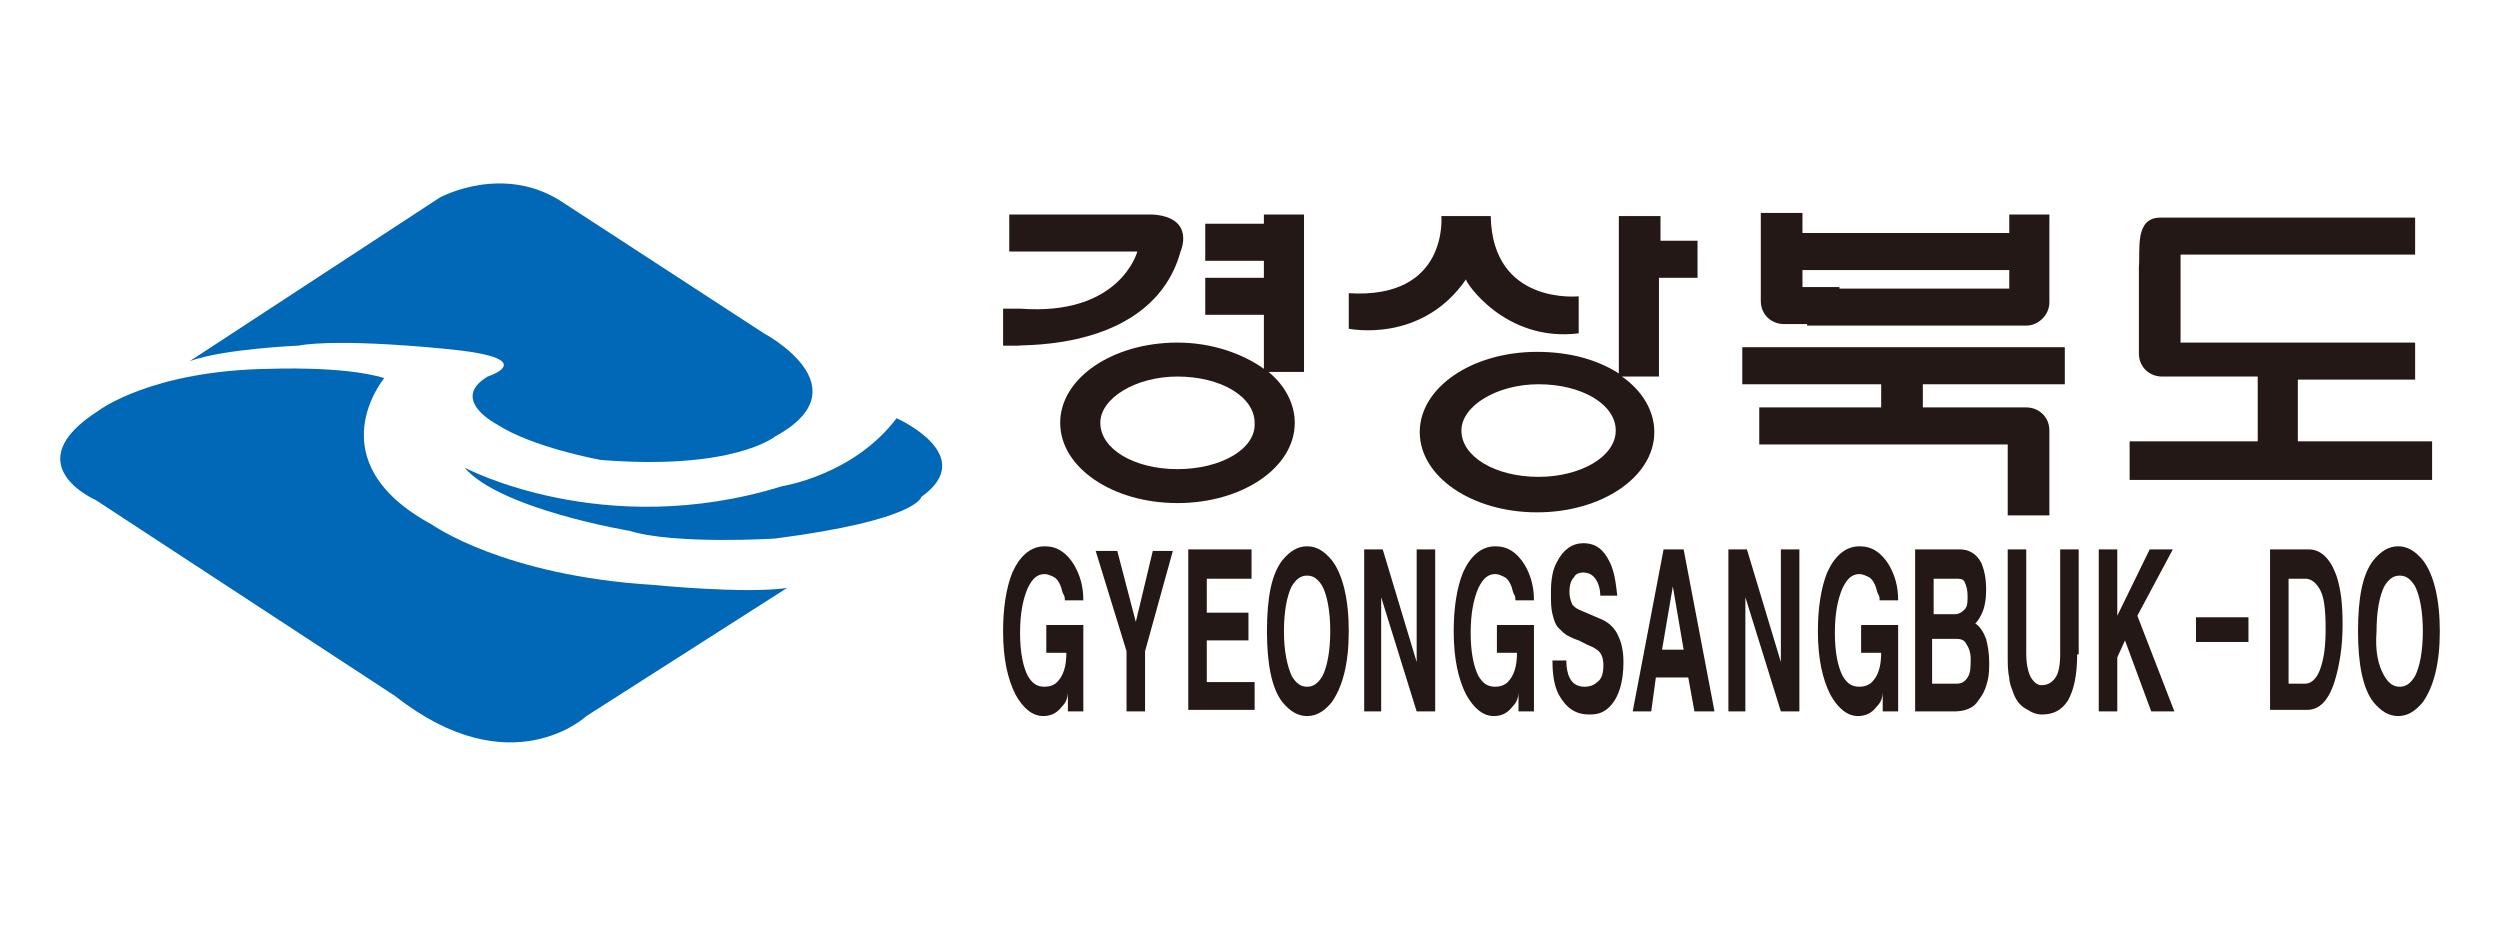
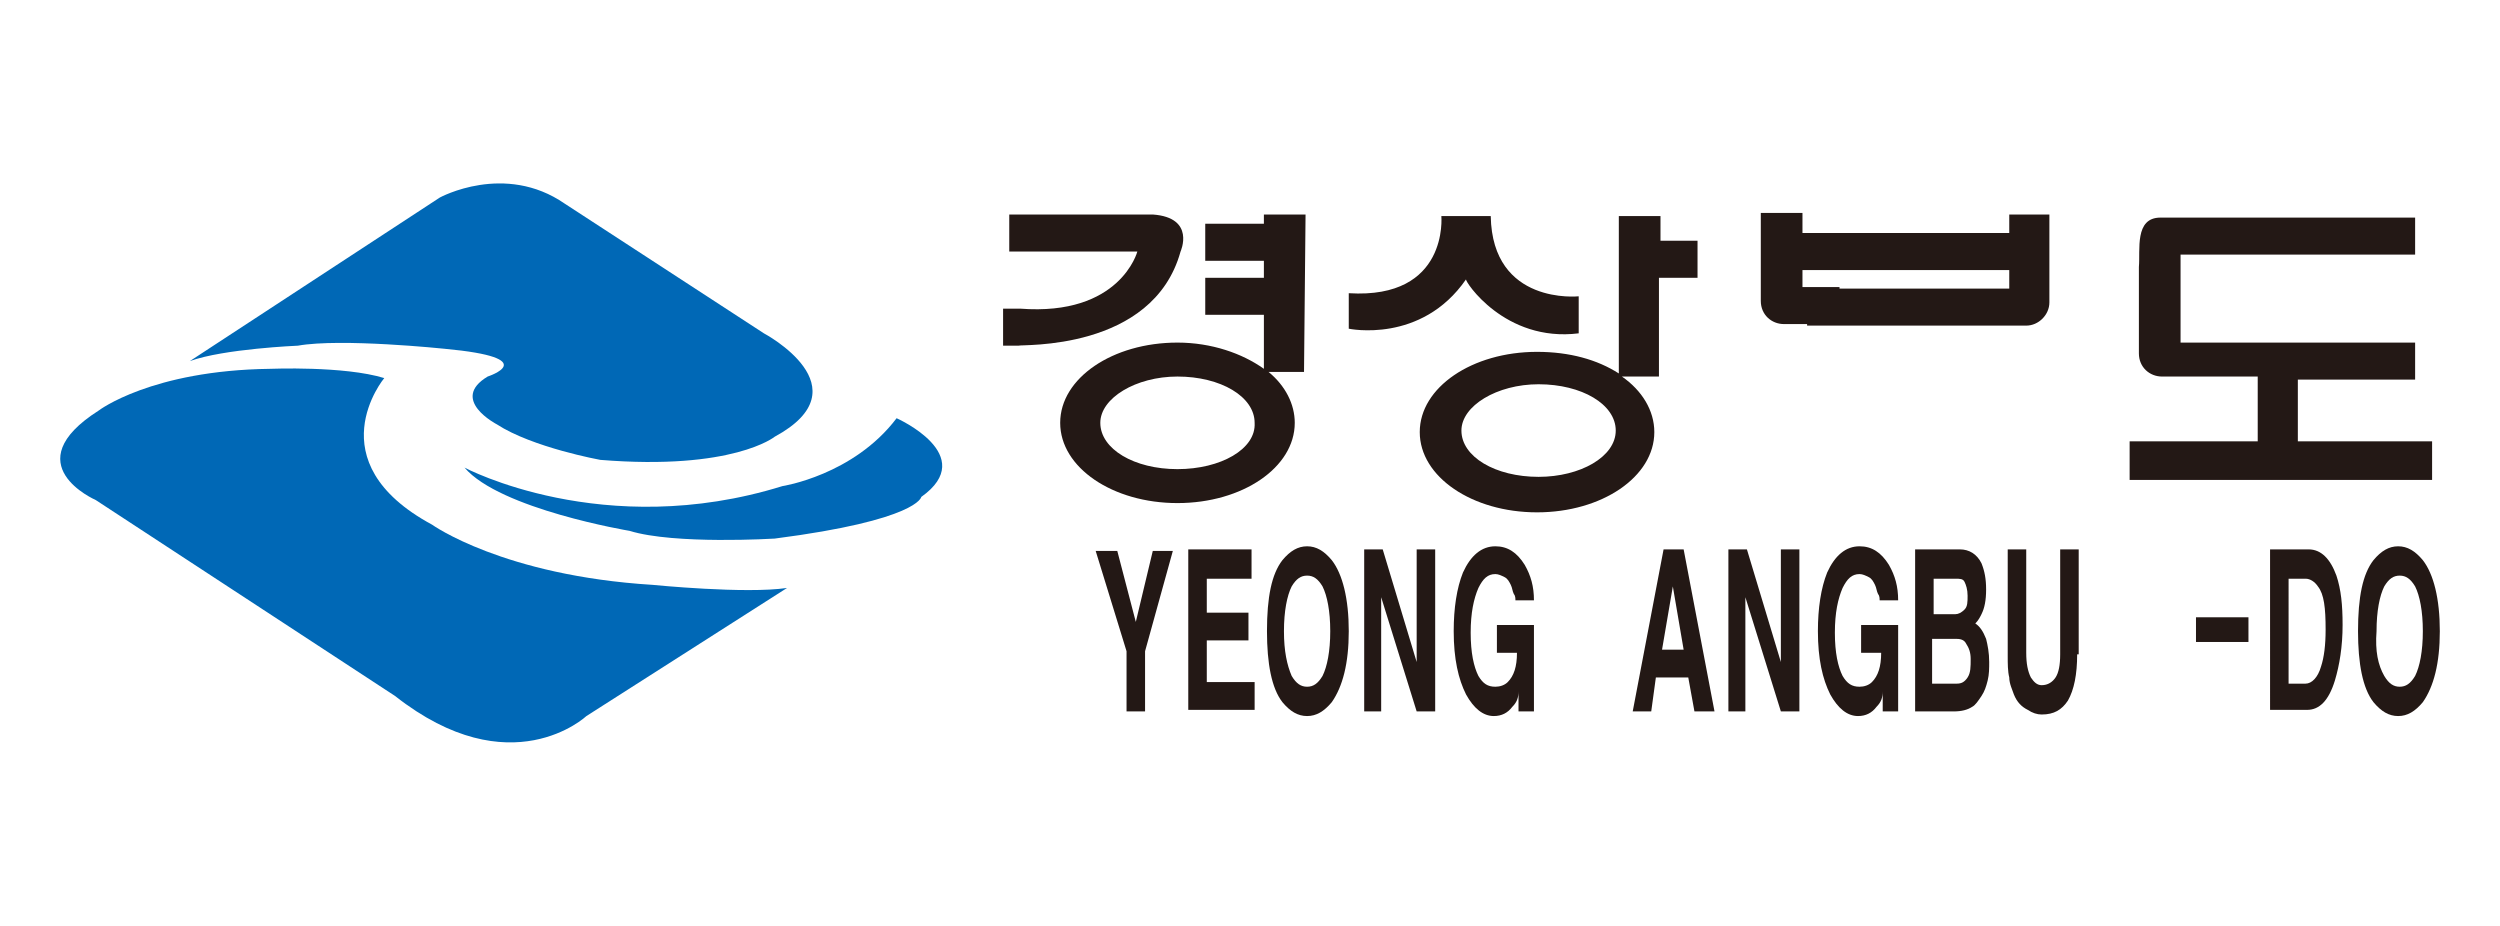
<svg xmlns="http://www.w3.org/2000/svg" version="1.1" id="레이어_1" x="0px" y="0px" viewBox="0 0 162 60" style="enable-background:new 0 0 162 60;" xml:space="preserve">
  <style type="text/css">
	.st0{fill:#231815;}
	.st1{fill:#0068B6;}
</style>
  <g>
    <path class="st0" d="M116.8,18.7C116.7,18.7,116.7,18.7,116.8,18.7l0-4.9h-2.7l0,5.6c0,0,0,0.1,0,0.1c0,0.9,0.7,1.5,1.5,1.5   c0,0,0,0,0.1,0h1.1h2.4v-2.4H116.8z" />
    <path class="st0" d="M110.1,15.6h-2.5V14h-2.7v10.2c-1.4-0.9-3.2-1.4-5.3-1.4c-4.2,0-7.6,2.3-7.6,5.2c0,2.9,3.4,5.2,7.6,5.2   c4.2,0,7.6-2.3,7.6-5.2c0-1.4-0.8-2.7-2.1-3.6h2.4V18h2.5V15.6z M99.7,30.9c-2.8,0-5-1.3-5-3c0-1.6,2.3-3,5-3c2.8,0,5,1.3,5,3   C104.7,29.6,102.4,30.9,99.7,30.9z" />
    <path class="st0" d="M102.3,21.6v-2.4c0,0-5.6,0.6-5.7-5.2l-3.2,0c0,0,0.5,5.4-6,5v2.3c0,0,4.7,1,7.6-3.2   C94.9,18.2,97.5,22.2,102.3,21.6z" />
-     <path class="st0" d="M84.6,13.9h-2.7v0.6h-3.8v2.4h3.8V18h-3.8v2.4h3.8v3.5c-1.4-1-3.4-1.7-5.6-1.7c-4.2,0-7.6,2.3-7.6,5.2   c0,2.9,3.4,5.2,7.6,5.2c4.2,0,7.6-2.3,7.6-5.2c0-1.2-0.6-2.4-1.7-3.3h2.3V13.9z M76.3,30.4c-2.8,0-5-1.3-5-3c0-1.6,2.3-3,5-3   c2.8,0,5,1.3,5,3C81.4,29.1,79.1,30.4,76.3,30.4z" />
+     <path class="st0" d="M84.6,13.9h-2.7v0.6h-3.8v2.4h3.8V18h-3.8v2.4h3.8v3.5c-1.4-1-3.4-1.7-5.6-1.7c-4.2,0-7.6,2.3-7.6,5.2   c0,2.9,3.4,5.2,7.6,5.2c4.2,0,7.6-2.3,7.6-5.2c0-1.2-0.6-2.4-1.7-3.3h2.3z M76.3,30.4c-2.8,0-5-1.3-5-3c0-1.6,2.3-3,5-3   c2.8,0,5,1.3,5,3C81.4,29.1,79.1,30.4,76.3,30.4z" />
    <path class="st0" d="M76.5,16.3c0,0,1-2.2-1.8-2.4h-9.3v2.4h8.3c0,0-1.1,4.2-7.6,3.7h-0.2H65v2.4h1C66.1,22.3,74.7,22.8,76.5,16.3z   " />
-     <path class="st0" d="M112.9,24.9h9v1.5H114v2.4h16.1c0,0,0,0,0,0v4.6l2.7,0c0,0,0-5.5,0-5.5c0-0.9-0.7-1.5-1.5-1.5c0,0,0,0-0.1,0   h-1.1h-5.5v-1.5h9.2v-2.4h-20.9V24.9z" />
    <path class="st0" d="M148.9,28.8v-4.2h7.6v-2.4c0,0-15.1,0-15.2,0l0-5.7h15.2v-2.4h-15.1h-1.3c0,0,0,0-0.1,0   c-1.7,0-1.3,2.1-1.4,3.2c0,1.4,0,2.9,0,4.3c0,0.4,0,0.8,0,1.2c0,0,0,0.1,0,0.1c0,0.9,0.7,1.5,1.5,1.5c0,0,0,0,0.1,0h1.1h5v4.2H138   v2.5h19.6v-2.5H148.9z" />
    <path class="st0" d="M130.1,18.7C130.1,18.7,130.1,18.7,130.1,18.7l-13,0v2.4h13h1.1c0,0,0,0,0.1,0c0.8,0,1.5-0.7,1.5-1.5   c0,0,0-0.1,0-0.1l0-5.6h-2.6v1.2h-13.8v2.4h13.8V18.7z" />
    <g>
      <path class="st1" d="M36.6,13.2l12.9,8.4c0,0,6.6,3.5,0.7,6.7c0,0-2.7,2.2-11.3,1.5c0,0-4.4-0.8-6.7-2.3c0,0-3.1-1.6-0.6-3.1    c0,0,3.7-1.2-2.8-1.8c0,0-6.7-0.7-9.5-0.2c0,0-4.8,0.2-7,1l16.2-10.6C28.5,12.8,32.7,10.5,36.6,13.2z" />
      <path class="st1" d="M6.4,26.6c0,0,3.4-2.6,11.1-2.7c0,0,4.8-0.2,7.4,0.6c0,0-4.5,5.4,3.1,9.5c0,0,4.6,3.3,14.3,3.9    c0,0,6,0.6,8.7,0.2L38,46.4c0,0-4.9,4.6-12.4-1.3L6.2,32.4C6.2,32.4,0.9,30.1,6.4,26.6z" />
      <path class="st1" d="M30.1,30.3c0,0,9,4.8,20.6,1.2c0,0,4.6-0.7,7.4-4.4c0,0,5.4,2.4,1.6,5.1c0,0-0.2,1.5-9.5,2.7    c0,0-6.5,0.4-9.4-0.5C40.8,34.4,32.4,33,30.1,30.3z" />
      <path class="st1" d="M30.1,30.3" />
    </g>
-     <path class="st0" d="M67.9,40.5h2.3v5.6h-1v-1.3c0,0.4-0.1,0.7-0.4,1c-0.3,0.4-0.7,0.6-1.2,0.6c-0.7,0-1.3-0.5-1.8-1.4   c-0.5-1-0.8-2.3-0.8-4.1c0-1.5,0.2-2.8,0.6-3.8c0.5-1.1,1.2-1.7,2.1-1.7c0.8,0,1.4,0.4,1.9,1.2c0.4,0.7,0.6,1.4,0.6,2.3H69   c0-0.1,0-0.3-0.1-0.4c-0.1-0.2-0.1-0.4-0.2-0.6c-0.1-0.2-0.2-0.4-0.4-0.5c-0.2-0.1-0.4-0.2-0.6-0.2c-0.5,0-0.8,0.3-1.1,0.9   c-0.3,0.7-0.5,1.6-0.5,2.9c0,1.3,0.2,2.2,0.5,2.8c0.3,0.5,0.6,0.7,1.1,0.7c0.3,0,0.6-0.1,0.8-0.3c0.4-0.4,0.6-1,0.6-1.9h-1.3V40.5z   " />
    <path class="st0" d="M74.2,46.1H73v-3.9l-2-6.5h1.4l1.2,4.6l1.1-4.6H76l-1.8,6.5V46.1z" />
    <path class="st0" d="M81.1,37.5h-2.9v2.2h2.7v1.8h-2.7v2.7h3.1v1.8H77V35.6h4.1V37.5z" />
    <path class="st0" d="M83.1,36.3c0.5-0.6,1-0.9,1.6-0.9c0.6,0,1.1,0.3,1.6,0.9c0.7,0.9,1.1,2.5,1.1,4.6c0,2.1-0.4,3.6-1.1,4.6   c-0.5,0.6-1,0.9-1.6,0.9c-0.6,0-1.1-0.3-1.6-0.9c-0.7-0.9-1-2.5-1-4.6C82.1,38.7,82.4,37.2,83.1,36.3z M83.7,43.8   c0.3,0.5,0.6,0.7,1,0.7c0.4,0,0.7-0.2,1-0.7c0.3-0.6,0.5-1.6,0.5-2.9c0-1.3-0.2-2.3-0.5-2.9c-0.3-0.5-0.6-0.7-1-0.7   c-0.4,0-0.7,0.2-1,0.7c-0.3,0.6-0.5,1.6-0.5,2.9C83.2,42.2,83.4,43.1,83.7,43.8z" />
    <path class="st0" d="M91.9,35.6H93v10.5h-1.2l-2.3-7.4h0v7.4h-1.1V35.6h1.2l2.2,7.3h0V35.6z" />
    <path class="st0" d="M97.1,40.5h2.3v5.6h-1v-1.3c0,0.4-0.1,0.7-0.4,1c-0.3,0.4-0.7,0.6-1.2,0.6c-0.7,0-1.3-0.5-1.8-1.4   c-0.5-1-0.8-2.3-0.8-4.1c0-1.5,0.2-2.8,0.6-3.8c0.5-1.1,1.2-1.7,2.1-1.7c0.8,0,1.4,0.4,1.9,1.2c0.4,0.7,0.6,1.4,0.6,2.3h-1.2   c0-0.1,0-0.3-0.1-0.4c-0.1-0.2-0.1-0.4-0.2-0.6c-0.1-0.2-0.2-0.4-0.4-0.5c-0.2-0.1-0.4-0.2-0.6-0.2c-0.5,0-0.8,0.3-1.1,0.9   c-0.3,0.7-0.5,1.6-0.5,2.9c0,1.3,0.2,2.2,0.5,2.8c0.3,0.5,0.6,0.7,1.1,0.7c0.3,0,0.6-0.1,0.8-0.3c0.4-0.4,0.6-1,0.6-1.9h-1.3V40.5z   " />
-     <path class="st0" d="M101.5,42.9c0,0.4,0.1,0.8,0.2,1c0.2,0.4,0.5,0.6,1,0.6c0.3,0,0.6-0.1,0.8-0.3c0.3-0.2,0.4-0.6,0.4-1.1   c0-0.4-0.1-0.7-0.3-0.9c-0.1-0.1-0.4-0.3-0.7-0.4l-0.6-0.3c-0.3-0.1-0.5-0.2-0.7-0.3c-0.2-0.1-0.4-0.3-0.6-0.5   c-0.2-0.2-0.3-0.5-0.4-0.9c-0.1-0.4-0.1-0.8-0.1-1.4c0-0.8,0.1-1.5,0.4-2c0.4-0.8,1-1.2,1.7-1.2c0.8,0,1.3,0.4,1.7,1.2   c0.3,0.6,0.4,1.3,0.5,2.2h-1.1c0-0.4-0.1-0.7-0.2-0.9c-0.2-0.4-0.5-0.6-0.9-0.6c-0.3,0-0.5,0.1-0.6,0.3c-0.2,0.2-0.3,0.5-0.3,1   c0,0.3,0.1,0.6,0.2,0.8c0.1,0.1,0.2,0.2,0.4,0.3l0,0l1.4,0.6c0.5,0.2,0.8,0.5,1,0.8c0.3,0.5,0.5,1.1,0.5,2c0,1.3-0.3,2.3-0.9,2.9   c-0.4,0.4-0.8,0.5-1.3,0.5c-0.9,0-1.5-0.4-2-1.3c-0.3-0.6-0.4-1.3-0.4-2.2H101.5z" />
    <path class="st0" d="M107,46.1h-1.2l2-10.5h1.3l2,10.5h-1.3l-0.4-2.2h-2.1L107,46.1z M107.7,42.1h1.4l-0.7-4.1h0L107.7,42.1z" />
    <path class="st0" d="M115.5,35.6h1.1v10.5h-1.2l-2.3-7.4h0v7.4h-1.1V35.6h1.2l2.2,7.3h0V35.6z" />
    <path class="st0" d="M120.7,40.5h2.3v5.6h-1v-1.3c0,0.4-0.1,0.7-0.4,1c-0.3,0.4-0.7,0.6-1.2,0.6c-0.7,0-1.3-0.5-1.8-1.4   c-0.5-1-0.8-2.3-0.8-4.1c0-1.5,0.2-2.8,0.6-3.8c0.5-1.1,1.2-1.7,2.1-1.7c0.8,0,1.4,0.4,1.9,1.2c0.4,0.7,0.6,1.4,0.6,2.3h-1.2   c0-0.1,0-0.3-0.1-0.4c-0.1-0.2-0.1-0.4-0.2-0.6c-0.1-0.2-0.2-0.4-0.4-0.5c-0.2-0.1-0.4-0.2-0.6-0.2c-0.5,0-0.8,0.3-1.1,0.9   c-0.3,0.7-0.5,1.6-0.5,2.9c0,1.3,0.2,2.2,0.5,2.8c0.3,0.5,0.6,0.7,1.1,0.7c0.3,0,0.6-0.1,0.8-0.3c0.4-0.4,0.6-1,0.6-1.9h-1.3V40.5z   " />
    <path class="st0" d="M124.2,35.6h2.8c0.6,0,1.1,0.3,1.4,0.9c0.2,0.5,0.3,1,0.3,1.7c0,0.7-0.1,1.2-0.3,1.6c-0.1,0.2-0.2,0.4-0.4,0.6   v0c0.3,0.2,0.5,0.5,0.7,1c0.1,0.4,0.2,0.9,0.2,1.5c0,0.4,0,0.8-0.1,1.2c-0.1,0.4-0.2,0.7-0.4,1c-0.2,0.3-0.4,0.6-0.6,0.7   c-0.3,0.2-0.7,0.3-1.2,0.3h-2.5V35.6z M125.3,39.8h1.4c0.2,0,0.4-0.1,0.6-0.3c0.2-0.2,0.2-0.5,0.2-0.9c0-0.4-0.1-0.7-0.2-0.9   c-0.1-0.2-0.3-0.2-0.6-0.2h-1.4V39.8z M125.3,44.3h1.5c0.3,0,0.5-0.1,0.7-0.4c0.2-0.3,0.2-0.7,0.2-1.2c0-0.4-0.1-0.7-0.3-1   c-0.1-0.2-0.3-0.3-0.6-0.3h-1.6V44.3z" />
    <path class="st0" d="M134.6,42.4c0,1.3-0.2,2.3-0.6,3c-0.4,0.6-0.9,0.9-1.7,0.9c-0.3,0-0.6-0.1-0.9-0.3c-0.4-0.2-0.7-0.5-0.9-1   c-0.1-0.3-0.3-0.7-0.3-1.1c-0.1-0.4-0.1-0.9-0.1-1.4v-6.9h1.2v6.7c0,0.7,0.1,1.2,0.3,1.6c0.2,0.3,0.4,0.5,0.7,0.5   c0.4,0,0.7-0.2,0.9-0.5c0.2-0.3,0.3-0.8,0.3-1.5v-6.8h1.2V42.4z" />
-     <path class="st0" d="M137.2,46.1H136V35.6h1.2v4.3l2.1-4.3h1.5l-2.3,4.3l2.4,6.2h-1.5l-1.7-4.6l-0.5,1.1V46.1z" />
    <path class="st0" d="M145.7,41.6h-3.4V40h3.4V41.6z" />
    <path class="st0" d="M147.1,35.6h2.5c0.8,0,1.4,0.6,1.8,1.7c0.3,0.9,0.4,1.9,0.4,3.2c0,1.4-0.2,2.6-0.5,3.6c-0.4,1.3-1,1.9-1.8,1.9   h-2.4V35.6z M148.3,44.3h1.1c0.4,0,0.8-0.4,1-1.1c0.2-0.6,0.3-1.4,0.3-2.4c0-1.4-0.1-2.3-0.5-2.8c-0.2-0.3-0.5-0.5-0.8-0.5h-1.1   V44.3z" />
    <path class="st0" d="M153.8,36.3c0.5-0.6,1-0.9,1.6-0.9c0.6,0,1.1,0.3,1.6,0.9c0.7,0.9,1.1,2.5,1.1,4.6c0,2.1-0.4,3.6-1.1,4.6   c-0.5,0.6-1,0.9-1.6,0.9c-0.6,0-1.1-0.3-1.6-0.9c-0.7-0.9-1-2.5-1-4.6C152.8,38.7,153.1,37.2,153.8,36.3z M154.5,43.8   c0.3,0.5,0.6,0.7,1,0.7c0.4,0,0.7-0.2,1-0.7c0.3-0.6,0.5-1.6,0.5-2.9c0-1.3-0.2-2.3-0.5-2.9c-0.3-0.5-0.6-0.7-1-0.7   c-0.4,0-0.7,0.2-1,0.7c-0.3,0.6-0.5,1.6-0.5,2.9C153.9,42.2,154.1,43.1,154.5,43.8z" />
  </g>
</svg>